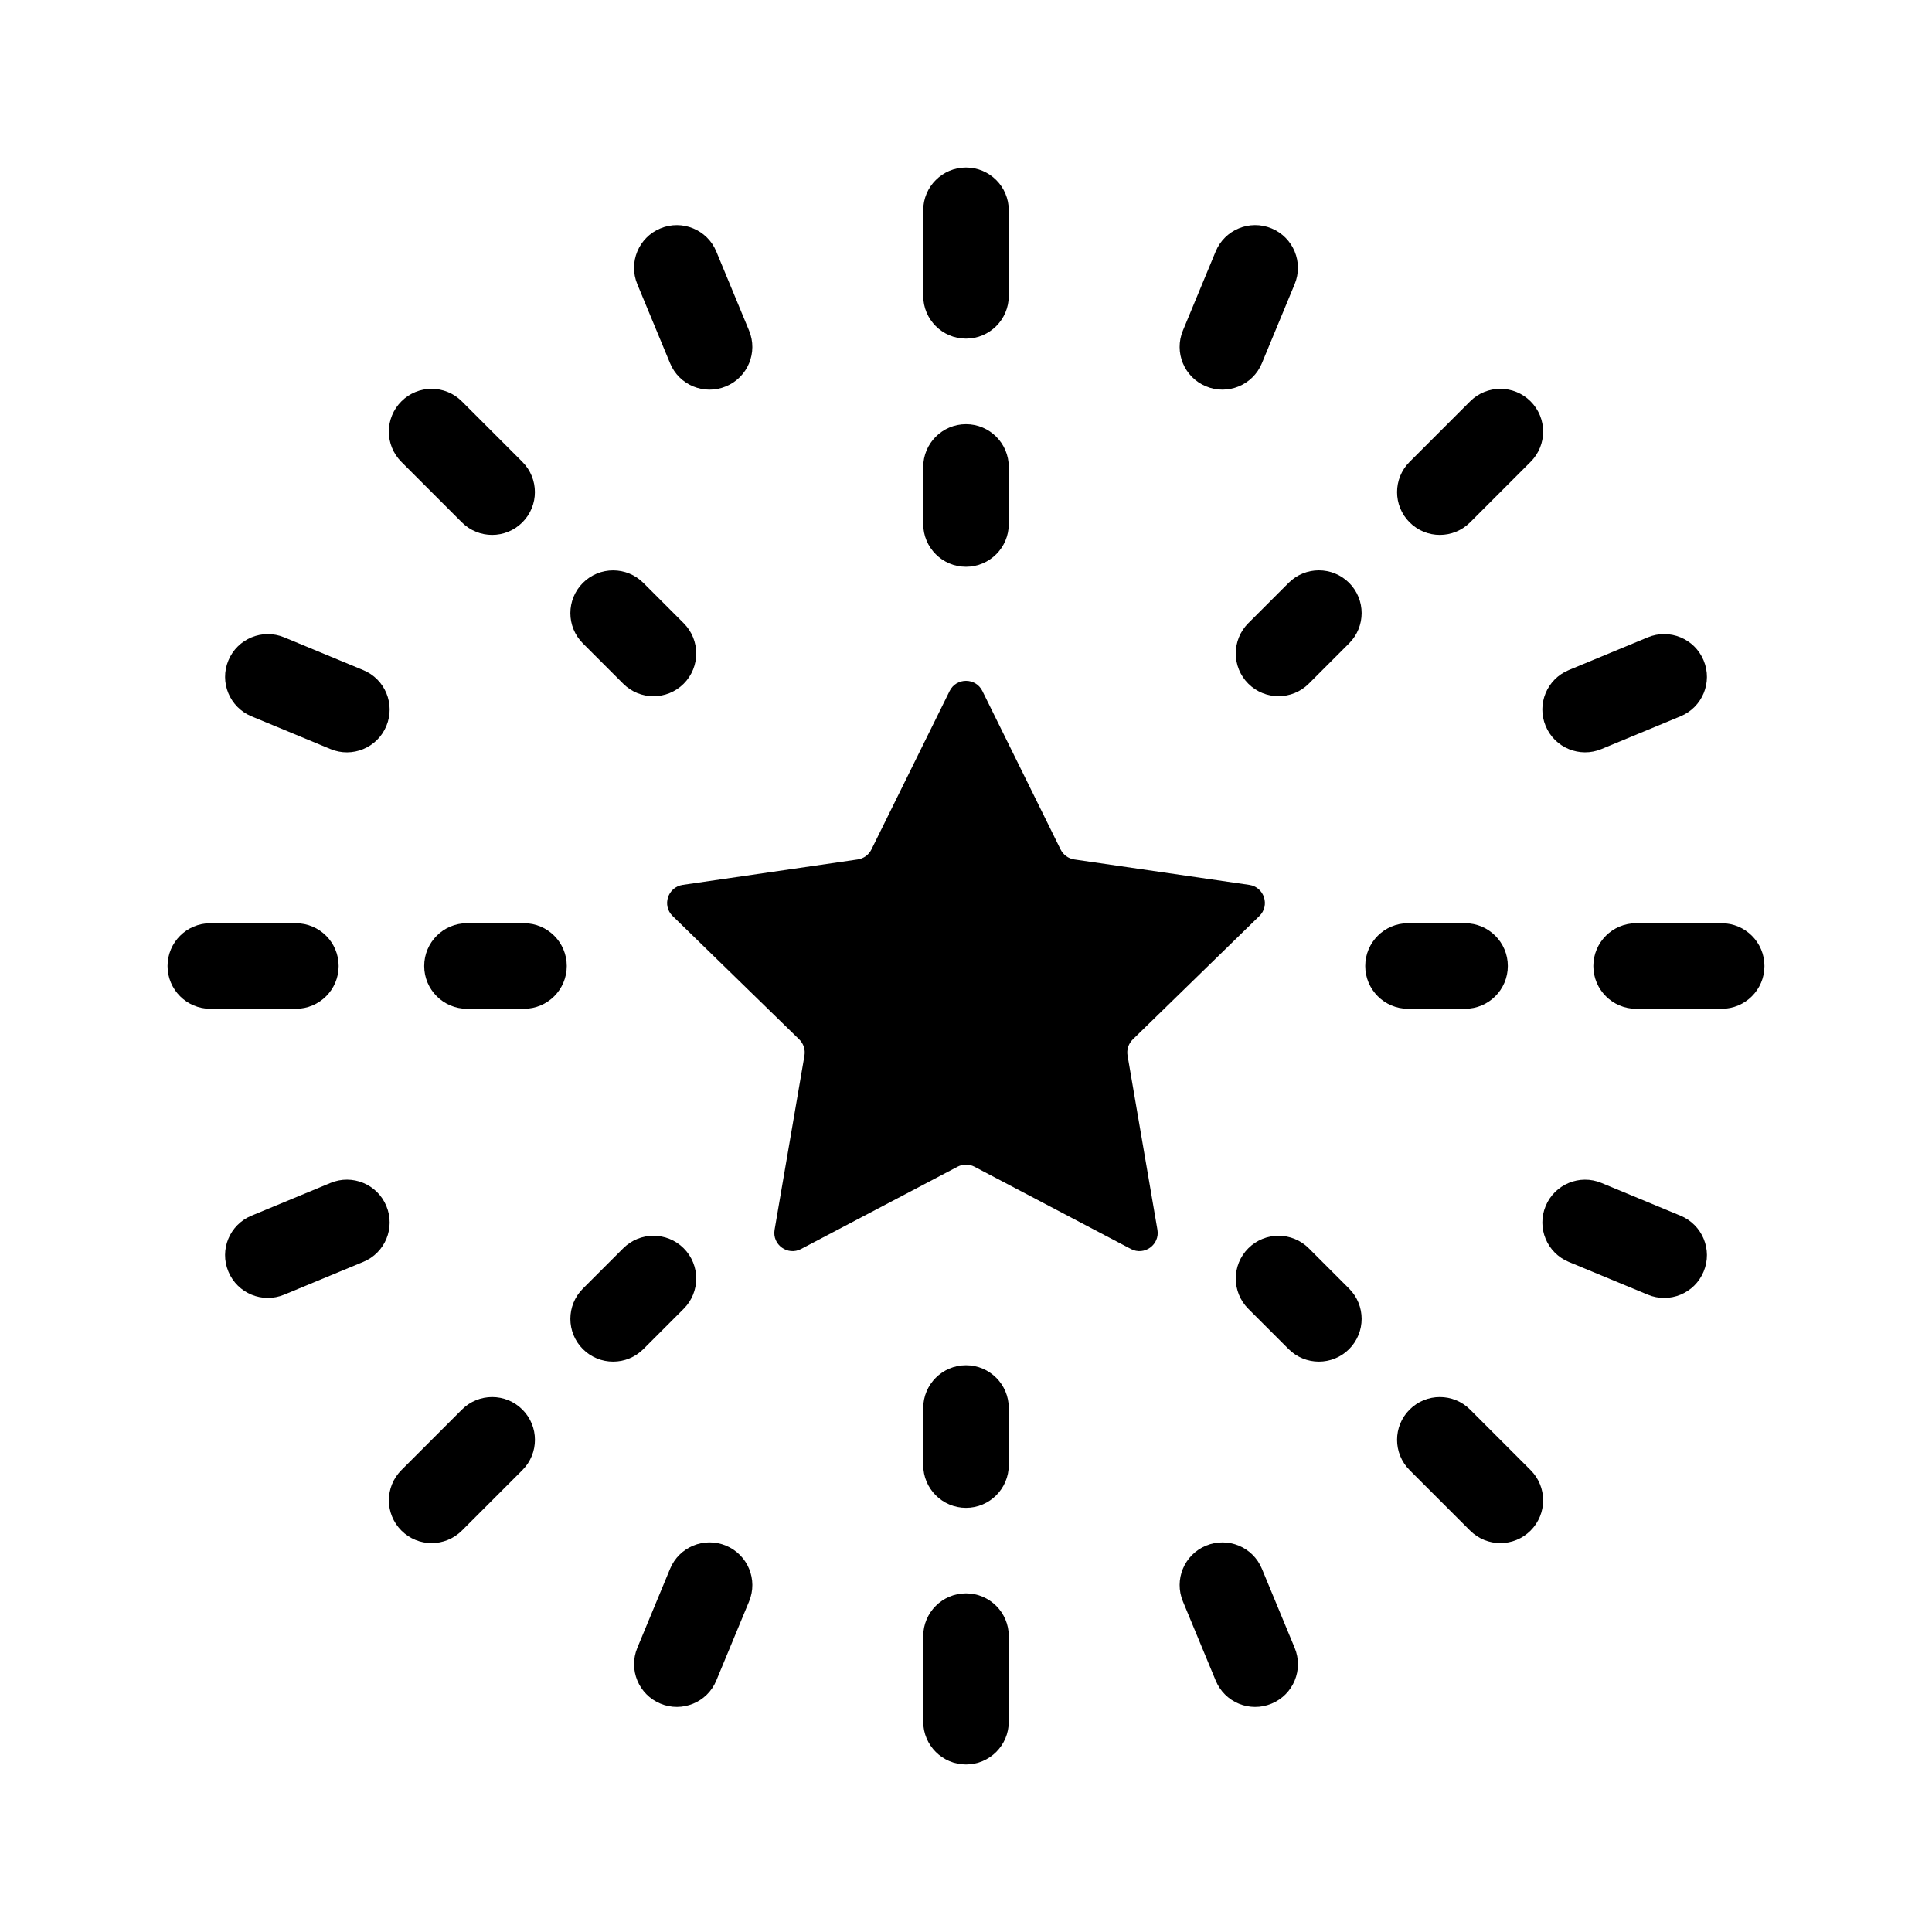
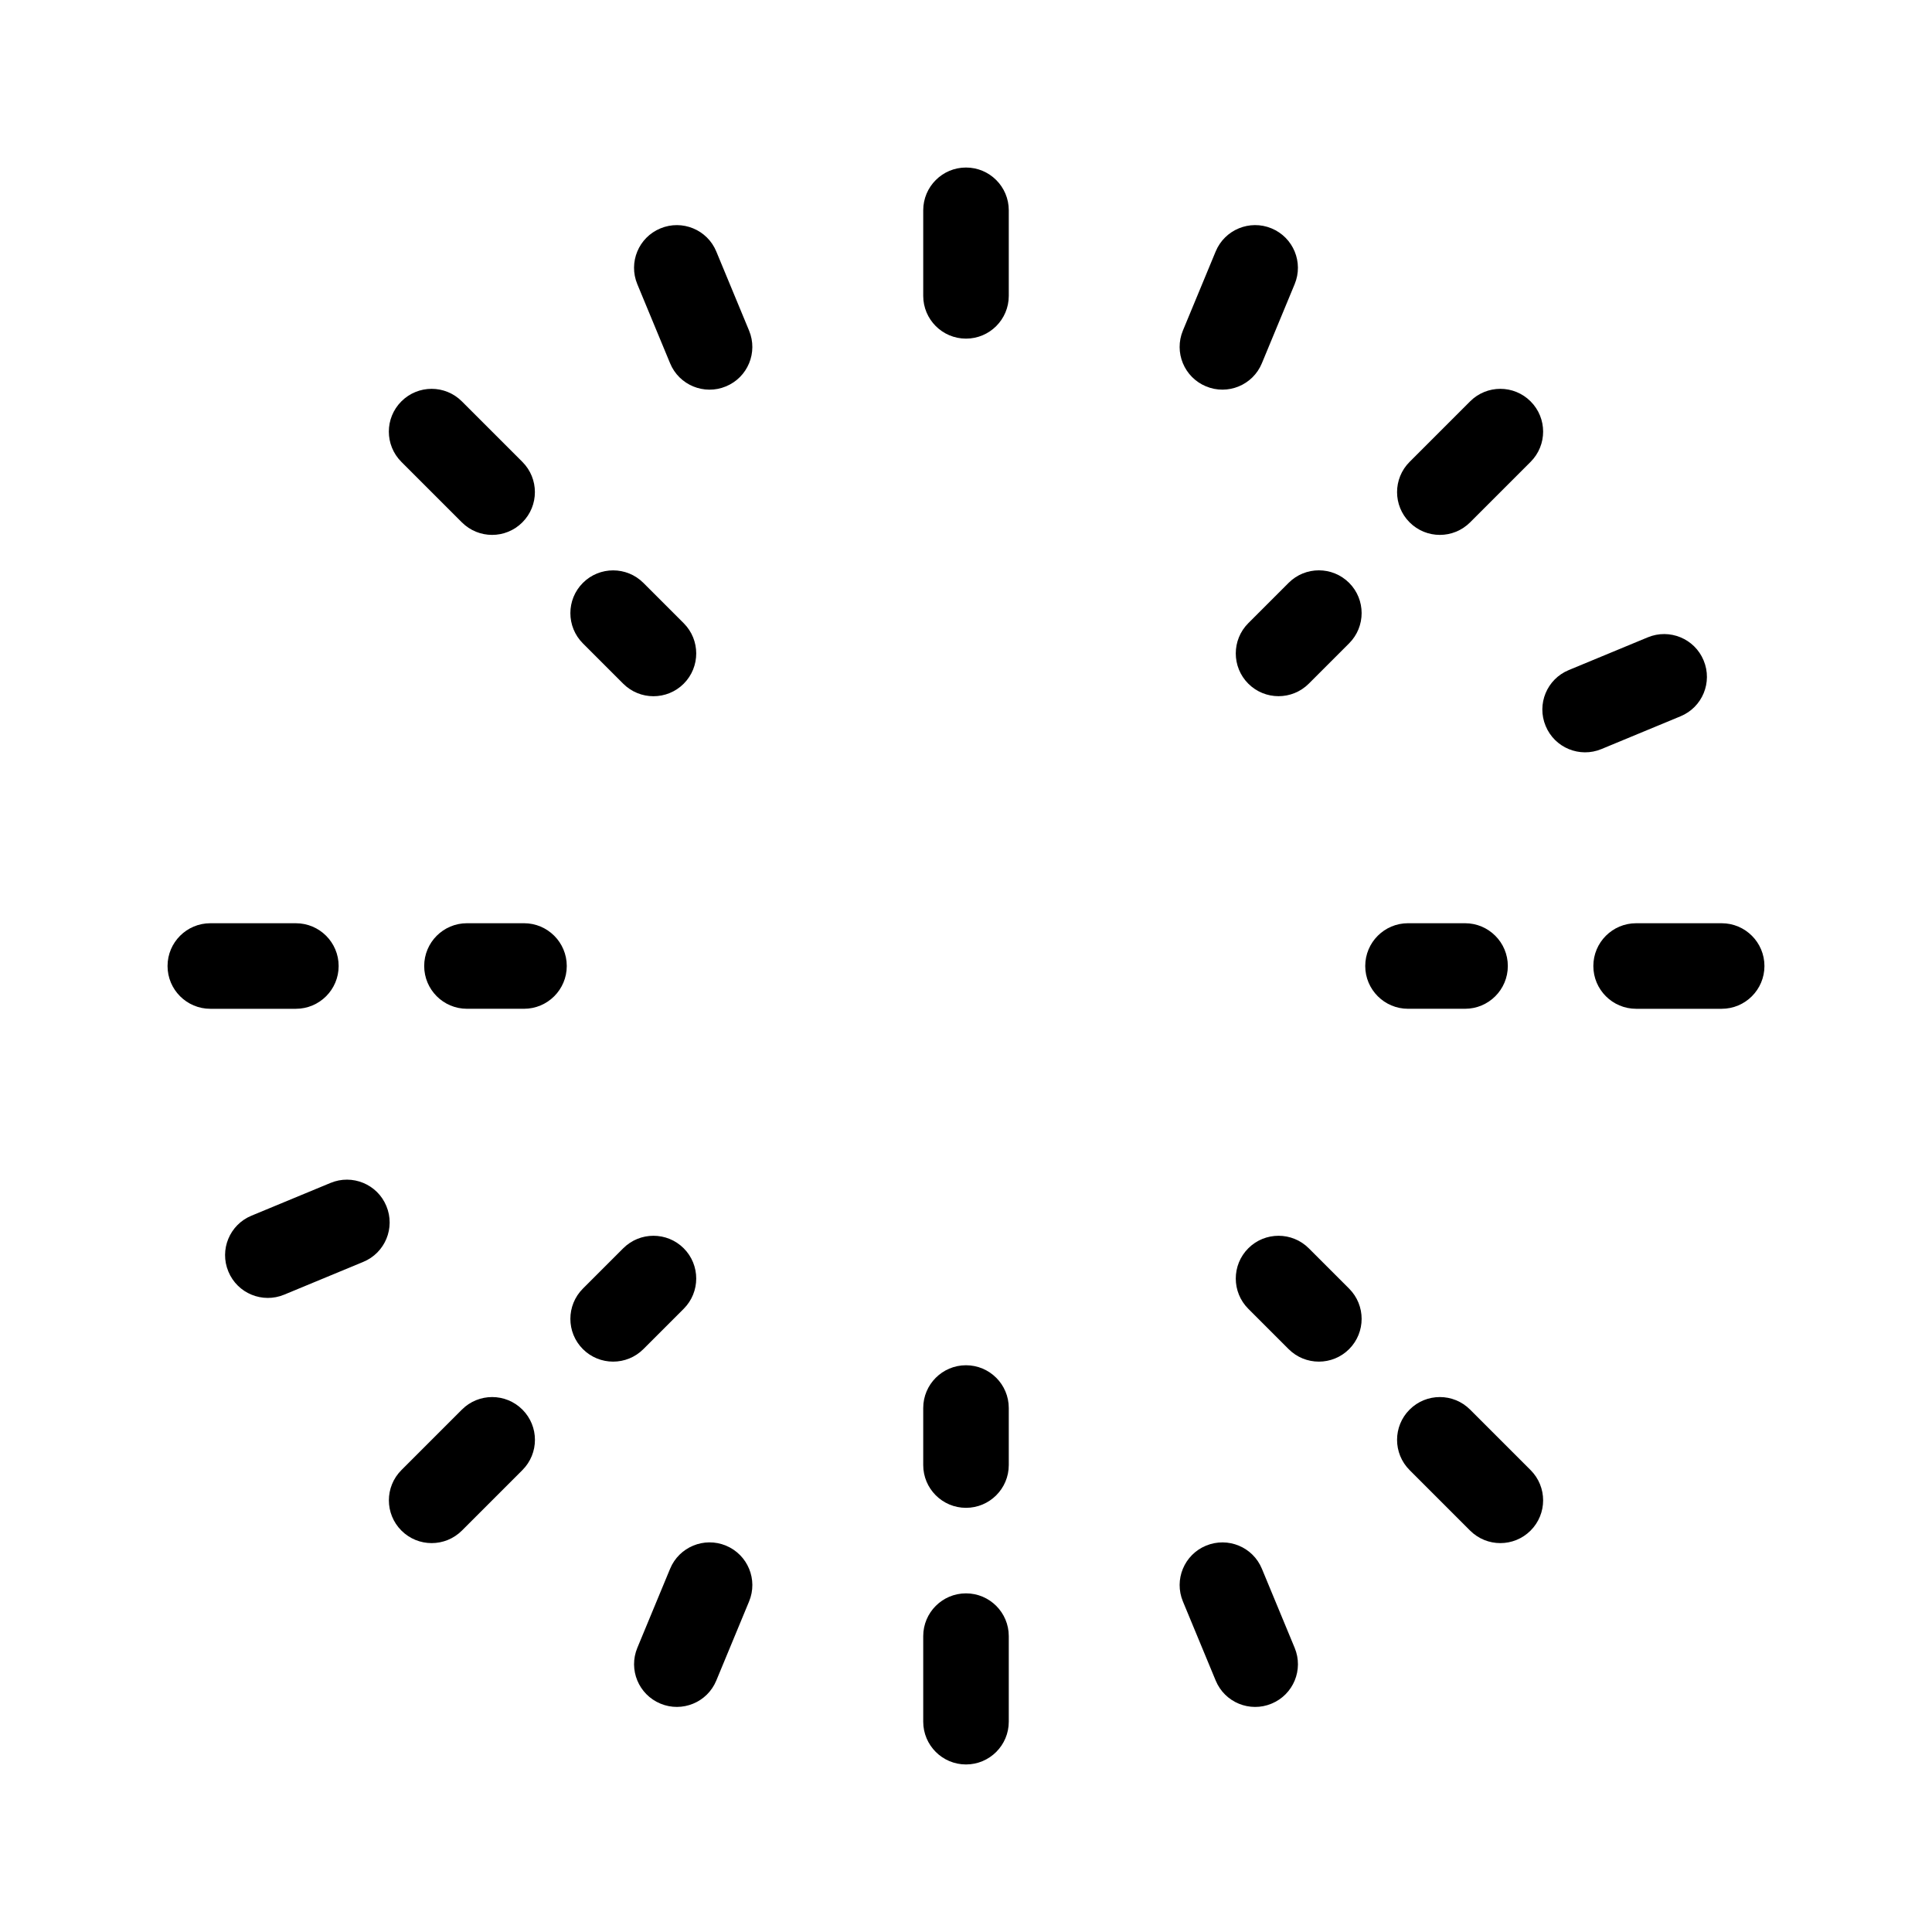
<svg xmlns="http://www.w3.org/2000/svg" fill="#000000" width="800px" height="800px" version="1.1" viewBox="144 144 512 512">
  <g>
-     <path d="m400 294.2c-6.258 0-11.336-5.078-11.336-11.336v-15.113c0-6.258 5.078-11.336 11.336-11.336s11.336 5.078 11.336 11.336v15.113c0 6.258-5.082 11.336-11.336 11.336z" />
-     <path d="m404.34 327.12 20.73 42.004c0.707 1.426 2.066 2.418 3.641 2.644l46.355 6.734c3.965 0.574 5.551 5.453 2.68 8.254l-33.543 32.695c-1.137 1.113-1.664 2.711-1.391 4.281l7.918 46.168c0.68 3.949-3.473 6.961-7.019 5.098l-41.457-21.801c-1.41-0.742-3.094-0.742-4.504 0l-41.457 21.801c-3.547 1.863-7.699-1.148-7.019-5.098l7.918-46.168c0.266-1.566-0.25-3.168-1.391-4.281l-33.543-32.695c-2.871-2.797-1.285-7.672 2.68-8.254l46.355-6.734c1.578-0.227 2.938-1.219 3.641-2.644l20.73-42.004c1.773-3.59 6.902-3.59 8.676 0z" />
    <path d="m400 233.74c-6.258 0-11.336-5.078-11.336-11.336v-22.672c0-6.258 5.078-11.336 11.336-11.336s11.336 5.078 11.336 11.336v22.672c0 6.258-5.082 11.336-11.336 11.336z" />
    <path d="m400 611.6c-6.258 0-11.336-5.078-11.336-11.336v-22.672c0-6.258 5.078-11.336 11.336-11.336s11.336 5.078 11.336 11.336v22.672c0 6.258-5.082 11.336-11.336 11.336z" />
    <path d="m321.58 240.27-8.68-20.945c-2.41-5.785 0.336-12.414 6.125-14.801 5.758-2.394 12.414 0.336 14.801 6.125l8.68 20.945c2.41 5.785-0.336 12.414-6.125 14.801-5.738 2.394-12.402-0.305-14.801-6.125z" />
    <path d="m466.17 589.36-8.68-20.945c-2.41-5.785 0.336-12.414 6.125-14.801 5.789-2.387 12.414 0.336 14.801 6.125l8.68 20.945c2.41 5.785-0.336 12.414-6.125 14.801-5.738 2.394-12.402-0.305-14.801-6.125z" />
    <path d="m222.41 411.34h-22.672c-6.258 0-11.336-5.082-11.336-11.336 0-6.258 5.078-11.336 11.336-11.336h22.672c6.258 0 11.336 5.078 11.336 11.336 0 6.254-5.078 11.336-11.336 11.336z" />
    <path d="m600.26 411.34h-22.672c-6.254 0-11.336-5.082-11.336-11.336 0-6.258 5.078-11.336 11.336-11.336h22.672c6.258 0 11.336 5.078 11.336 11.336 0 6.254-5.078 11.336-11.336 11.336z" />
    <path d="m204.52 480.97c-2.41-5.785 0.336-12.414 6.125-14.801l20.945-8.68c5.758-2.394 12.414 0.324 14.801 6.125 2.41 5.785-0.336 12.414-6.125 14.801l-20.945 8.68c-5.738 2.391-12.402-0.309-14.801-6.125z" />
    <path d="m553.61 336.38c-2.41-5.785 0.336-12.414 6.125-14.801l20.945-8.68c5.758-2.394 12.414 0.336 14.801 6.125 2.41 5.785-0.336 12.414-6.125 14.801l-20.945 8.68c-5.738 2.394-12.402-0.305-14.801-6.125z" />
    <path d="m266.4 282.43-16.031-16.031c-4.43-4.43-4.43-11.602 0-16.031 4.43-4.43 11.602-4.43 16.031 0l16.031 16.031c4.43 4.43 4.43 11.602 0 16.031-4.426 4.43-11.602 4.43-16.031 0z" />
    <path d="m533.59 549.62-16.031-16.031c-4.43-4.43-4.43-11.602 0-16.031 4.43-4.43 11.602-4.43 16.031 0l16.031 16.031c4.43 4.43 4.43 11.602 0 16.031-4.434 4.426-11.602 4.426-16.031 0z" />
-     <path d="m231.59 342.51-20.945-8.68c-5.785-2.394-8.531-9.02-6.125-14.801 2.394-5.785 9.035-8.516 14.801-6.125l20.945 8.68c5.785 2.394 8.531 9.02 6.125 14.801-2.394 5.812-9.059 8.52-14.801 6.125z" />
-     <path d="m580.68 487.1-20.945-8.68c-5.785-2.394-8.531-9.02-6.125-14.801 2.394-5.801 9.035-8.516 14.801-6.125l20.945 8.68c5.785 2.394 8.531 9.02 6.125 14.801-2.394 5.816-9.059 8.516-14.801 6.125z" />
    <path d="m517.56 282.43c-4.43-4.43-4.43-11.602 0-16.031l16.031-16.031c4.43-4.43 11.602-4.43 16.031 0 4.43 4.43 4.43 11.602 0 16.031l-16.031 16.031c-4.434 4.43-11.602 4.43-16.031 0z" />
    <path d="m250.38 549.62c-4.43-4.43-4.43-11.602 0-16.031l16.031-16.031c4.43-4.43 11.602-4.43 16.031 0 4.43 4.43 4.43 11.602 0 16.031l-16.031 16.031c-4.434 4.426-11.605 4.426-16.031 0z" />
    <path d="m463.61 246.39c-5.785-2.394-8.531-9.02-6.125-14.801l8.68-20.945c2.394-5.785 9.035-8.516 14.801-6.125 5.785 2.394 8.531 9.02 6.125 14.801l-8.68 20.945c-2.391 5.812-9.055 8.52-14.801 6.125z" />
    <path d="m319.03 595.48c-5.785-2.394-8.531-9.02-6.125-14.801l8.68-20.945c2.394-5.785 9.035-8.516 14.801-6.125 5.785 2.394 8.531 9.02 6.125 14.801l-8.68 20.945c-2.398 5.812-9.059 8.52-14.801 6.125z" />
    <path d="m400 543.59c-6.258 0-11.336-5.078-11.336-11.336v-15.113c0-6.258 5.078-11.336 11.336-11.336s11.336 5.078 11.336 11.336v15.113c0 6.254-5.082 11.336-11.336 11.336z" />
    <path d="m325.19 325.19c-4.422 4.422-11.609 4.422-16.031 0l-10.688-10.688c-4.422-4.422-4.422-11.609 0-16.031s11.609-4.422 16.031 0l10.688 10.688c4.422 4.422 4.422 11.602 0 16.031z" />
    <path d="m501.53 501.53c-4.422 4.422-11.609 4.422-16.031 0l-10.688-10.688c-4.422-4.422-4.422-11.609 0-16.031s11.609-4.422 16.031 0l10.688 10.688c4.422 4.422 4.422 11.602 0 16.031z" />
-     <path d="m294.2 400c0 6.258-5.078 11.336-11.336 11.336h-15.113c-6.258 0-11.336-5.078-11.336-11.336s5.078-11.336 11.336-11.336h15.113c6.258 0 11.336 5.078 11.336 11.336z" />
+     <path d="m294.2 400c0 6.258-5.078 11.336-11.336 11.336h-15.113c-6.258 0-11.336-5.078-11.336-11.336s5.078-11.336 11.336-11.336h15.113c6.258 0 11.336 5.078 11.336 11.336" />
    <path d="m543.59 400c0 6.258-5.078 11.336-11.336 11.336h-15.113c-6.262 0-11.34-5.082-11.34-11.336 0-6.258 5.078-11.336 11.336-11.336h15.113c6.258 0 11.34 5.078 11.34 11.336z" />
    <path d="m325.19 474.81c4.422 4.422 4.422 11.609 0 16.031l-10.688 10.688c-4.422 4.422-11.609 4.422-16.031 0s-4.422-11.609 0-16.031l10.688-10.688c4.422-4.422 11.602-4.422 16.031 0z" />
    <path d="m501.53 298.46c4.422 4.422 4.422 11.609 0 16.031l-10.688 10.688c-4.422 4.422-11.609 4.422-16.031 0s-4.422-11.609 0-16.031l10.688-10.688c4.422-4.422 11.602-4.422 16.031 0z" />
  </g>
</svg>